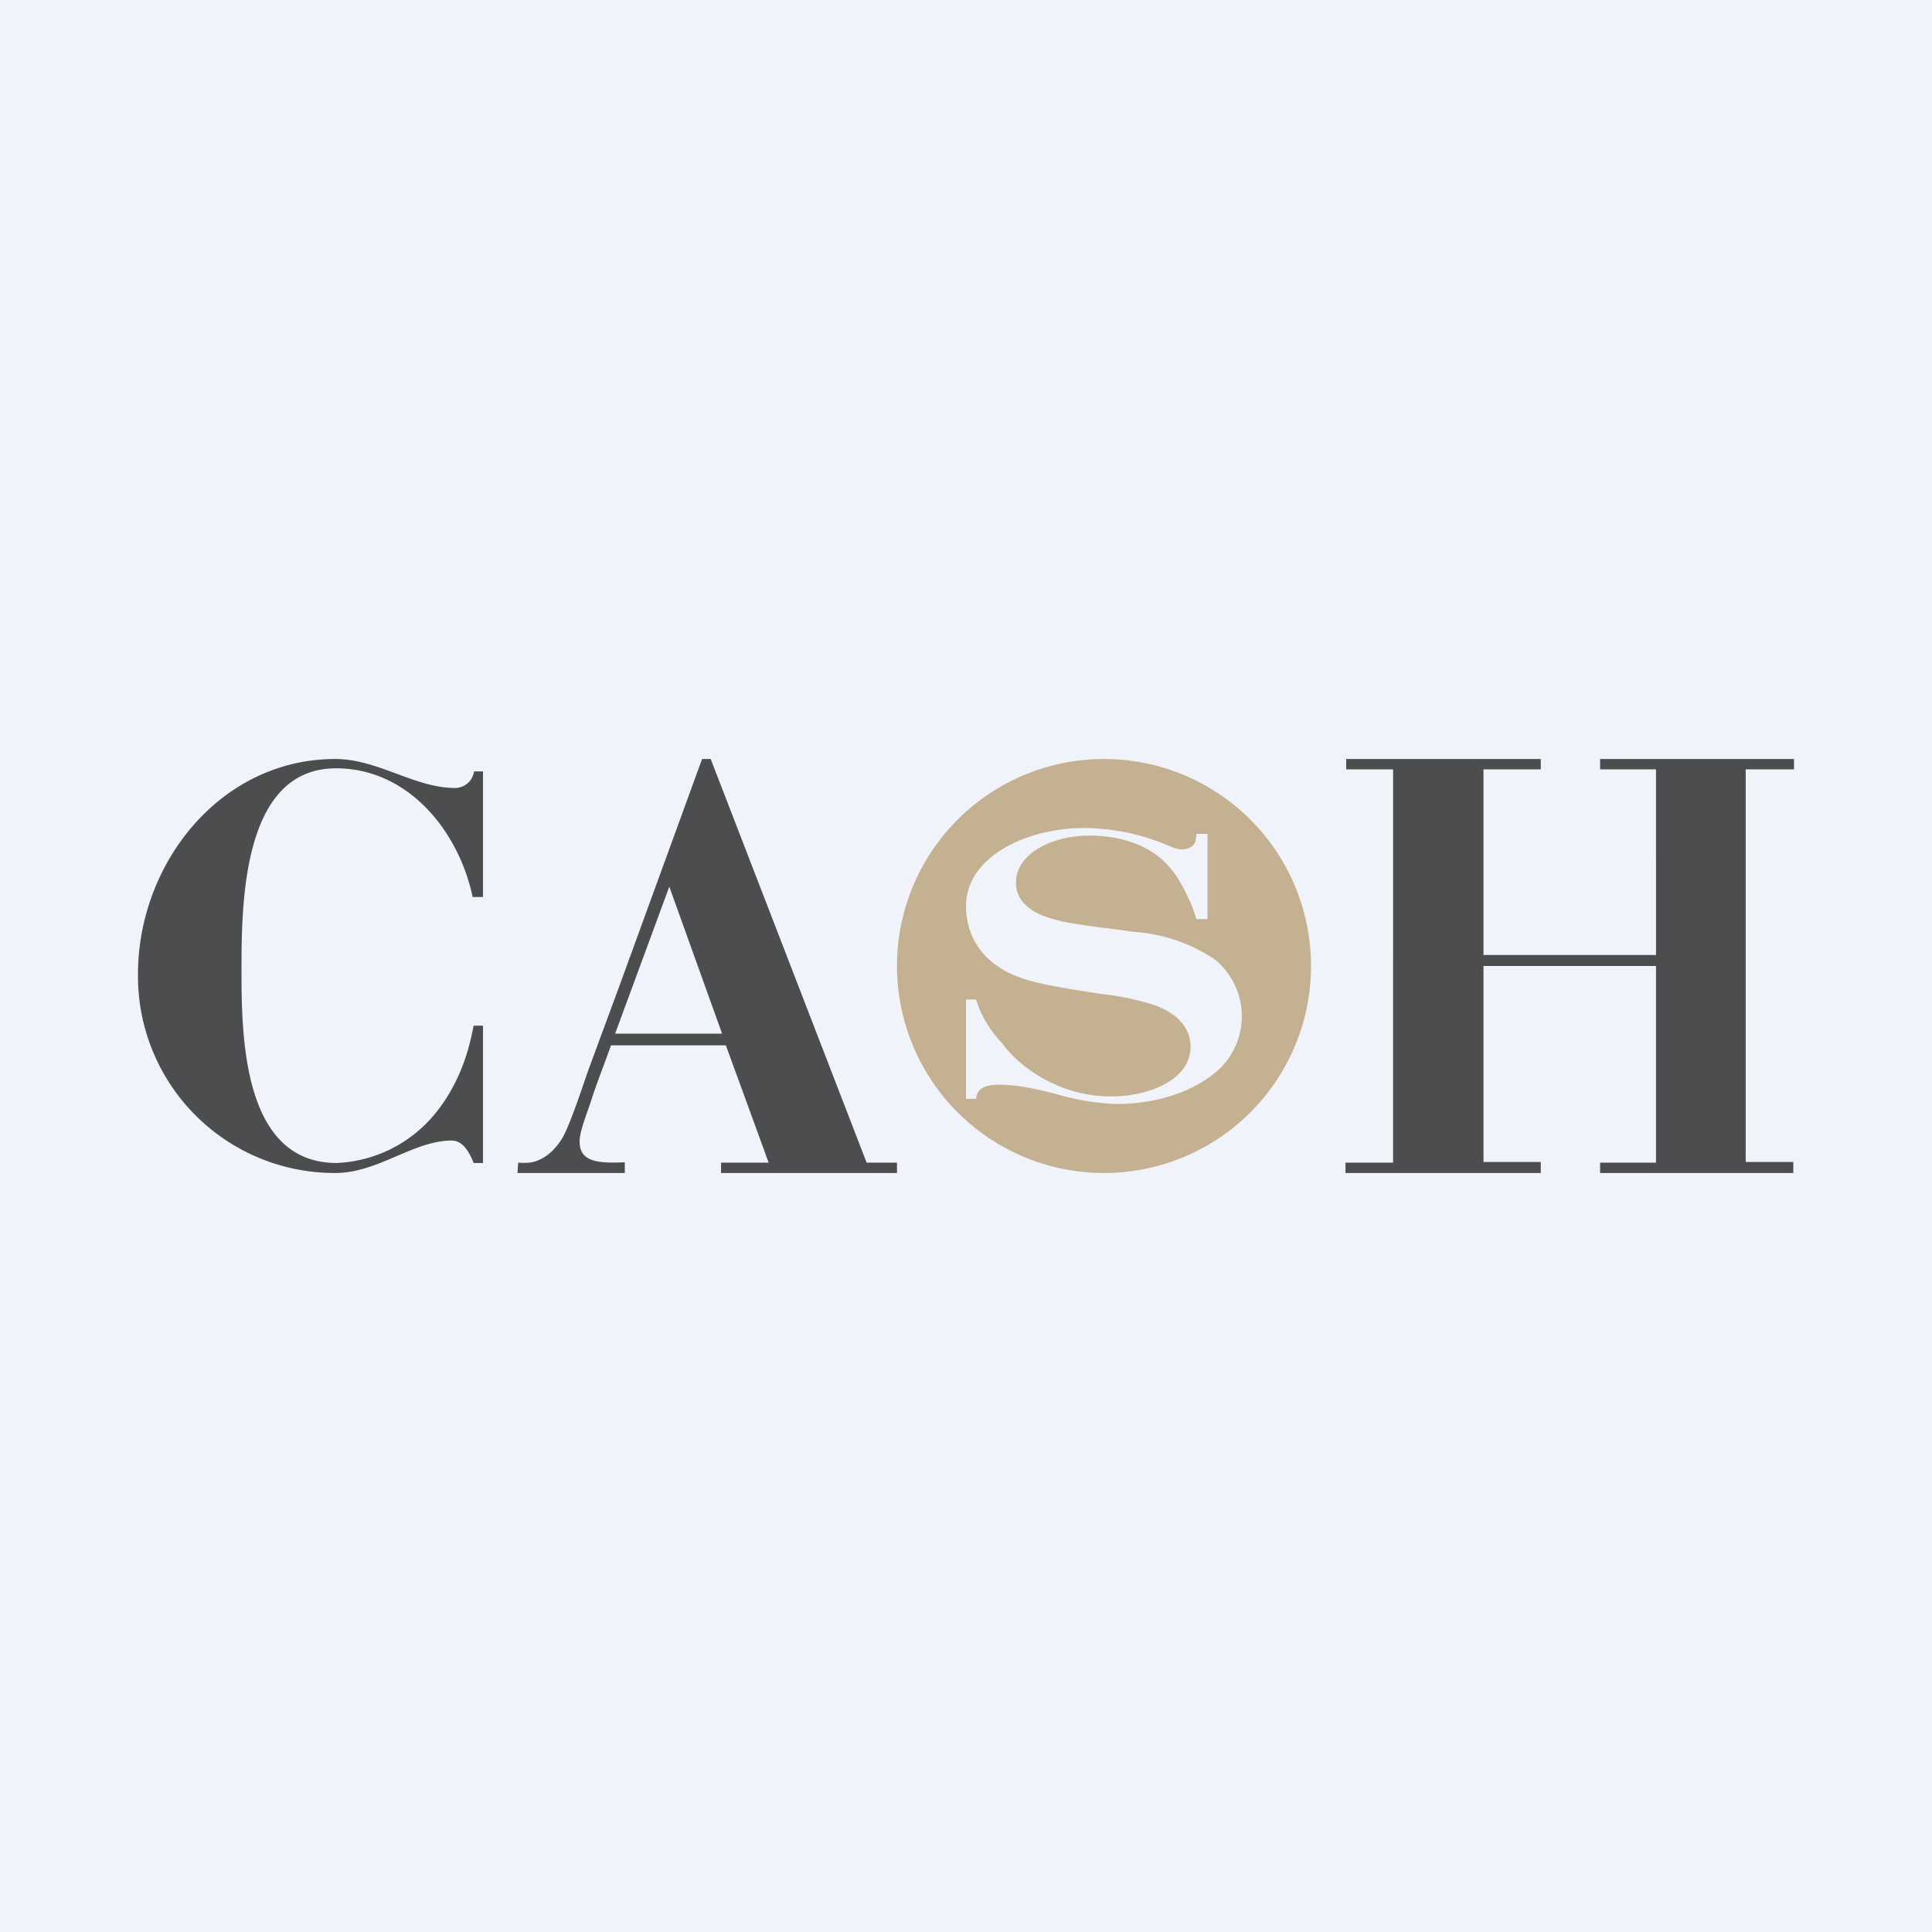
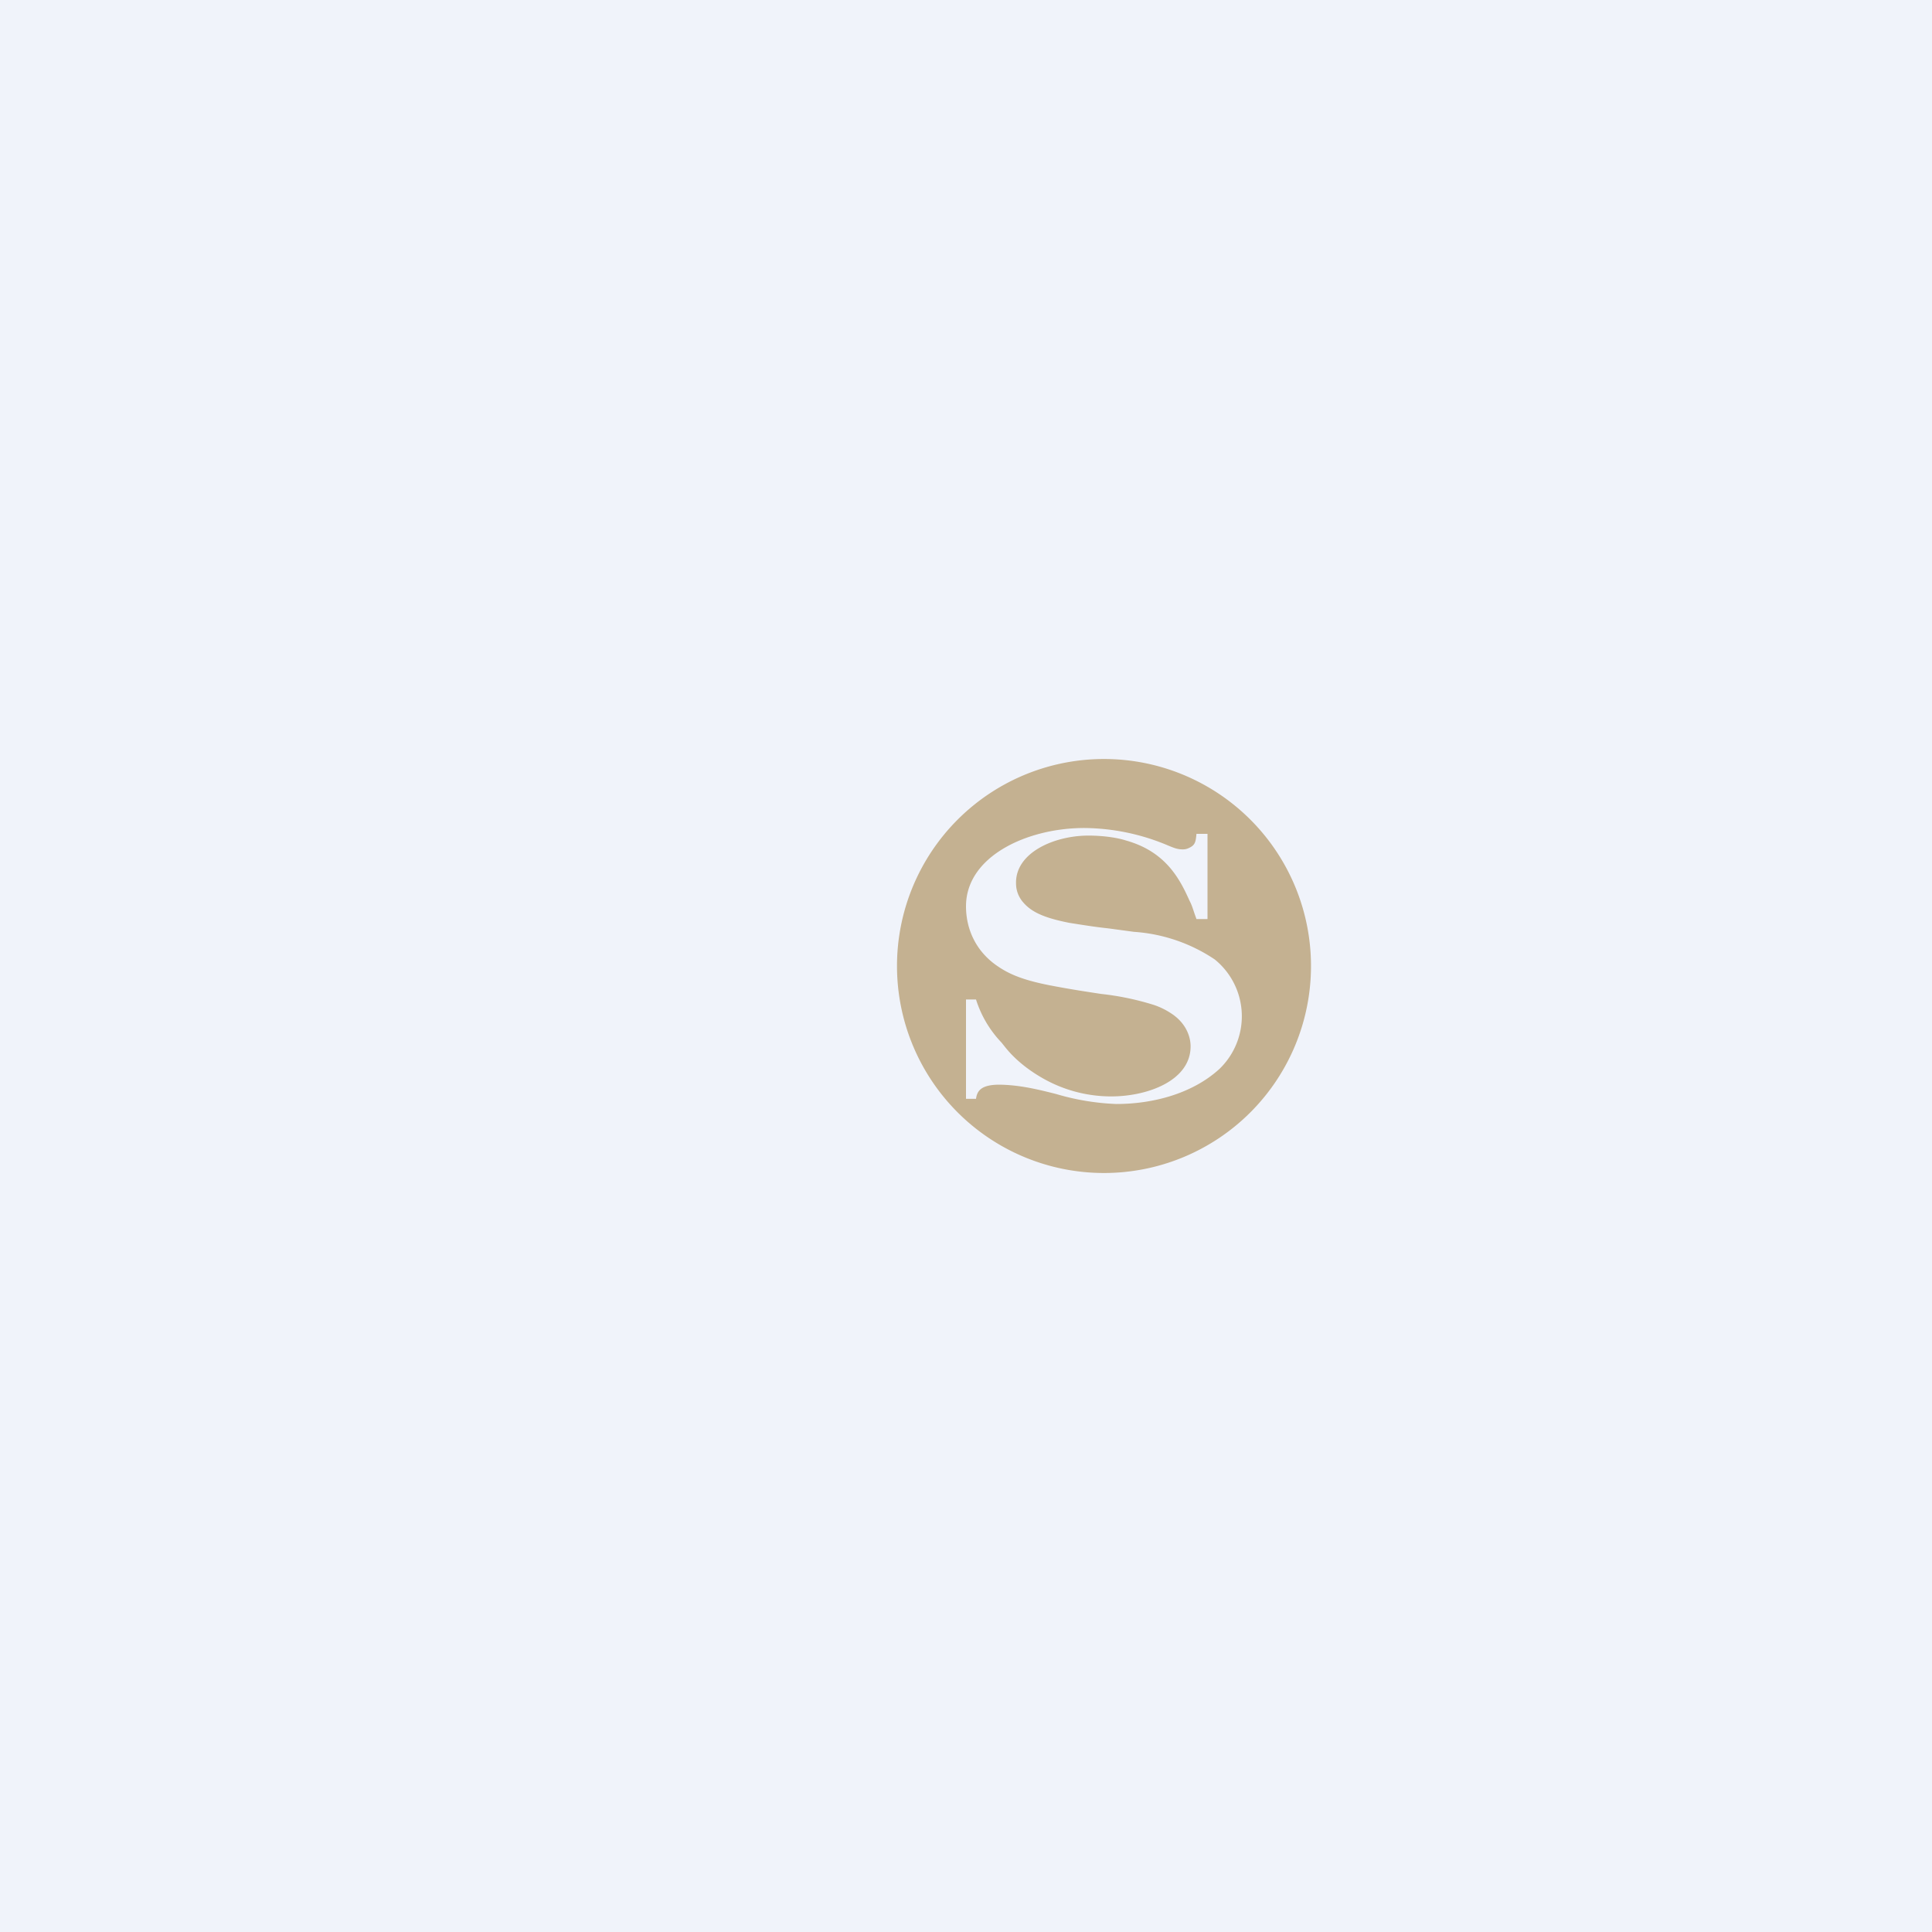
<svg xmlns="http://www.w3.org/2000/svg" width="56" height="56" viewBox="0 0 56 56">
  <path fill="#F0F3FA" d="M0 0h56v56H0z" />
-   <path d="M39.02 22h5.64v.3H43v5.38h5V22.3h-1.62V22H52v.3h-1.4v11.38h1.38V34h-5.6v-.3H48V28h-5v5.68h1.66V34H39v-.3h1.38V22.3h-1.36V22ZM20.35 22h.25l4.52 11.7H26v.3h-5.1v-.3h1.38l-1.24-3.4h-3.33c-.2.57-.43 1.13-.61 1.71-.19.53-.3.85-.3 1.08 0 .6.55.63 1.31.6V34H15l.02-.3c.06 0 .2.02.39-.01.5-.1.8-.55.9-.72.18-.33.42-1 .72-1.89l.93-2.52L20.35 22Zm-.95 3.7-1.57 4.26h3.1L19.4 25.7ZM13.74 22.36H14V26h-.3c-.4-1.9-1.86-3.73-3.96-3.73C7 22.27 7 26.25 7 28.17c0 1.97.07 5.54 2.76 5.54a3.9 3.9 0 0 0 2.81-1.38c.91-1.08 1.09-2.3 1.16-2.6H14v3.98h-.27c-.18-.45-.38-.65-.64-.65-1.1 0-2.14.94-3.37.94A5.7 5.7 0 0 1 4 28.23C4 25.05 6.37 22 9.72 22c1.23 0 2.3.84 3.47.84.16 0 .36-.08.47-.26a.59.59 0 0 0 .08-.22Z" fill="#4C4D4F" />
  <path fill-rule="evenodd" d="M32 34a6 6 0 1 0 0-12 6 6 0 0 0 0 12Zm3-9.83h-.32c-.02.21-.03.32-.2.4a.4.4 0 0 1-.2.05c-.16 0-.27-.05-.44-.12a6.33 6.33 0 0 0-2.41-.5c-1.66 0-3.43.82-3.43 2.27 0 .64.27 1.28.88 1.71.34.24.73.42 1.55.58.62.12 1.1.19 1.49.25a8 8 0 0 1 1.53.32 2.12 2.12 0 0 1 .46.22c.6.37.6.9.6.98 0 .99-1.24 1.45-2.3 1.45a4 4 0 0 1-2.06-.57c-.59-.35-.9-.71-1.04-.89l-.08-.1a3.2 3.2 0 0 1-.74-1.25H28v2.88h.29c.03-.2.11-.4.64-.41.58 0 1.13.13 1.68.27a7.1 7.1 0 0 0 1.74.29c1.13 0 2.25-.33 3-1.02a2.12 2.12 0 0 0-.14-3.17 4.77 4.77 0 0 0-2.34-.8l-.74-.1c-.38-.04-.75-.1-1.13-.16-.82-.16-1.15-.35-1.38-.64-.17-.23-.17-.44-.17-.53 0-.87 1.11-1.36 2.1-1.36.5 0 .9.08 1.08.14 1.15.32 1.56 1.1 1.85 1.75.06.11.1.24.14.36l.06.17H35v-2.47Z" fill="#B9A077" fill-opacity=".8" />
</svg>